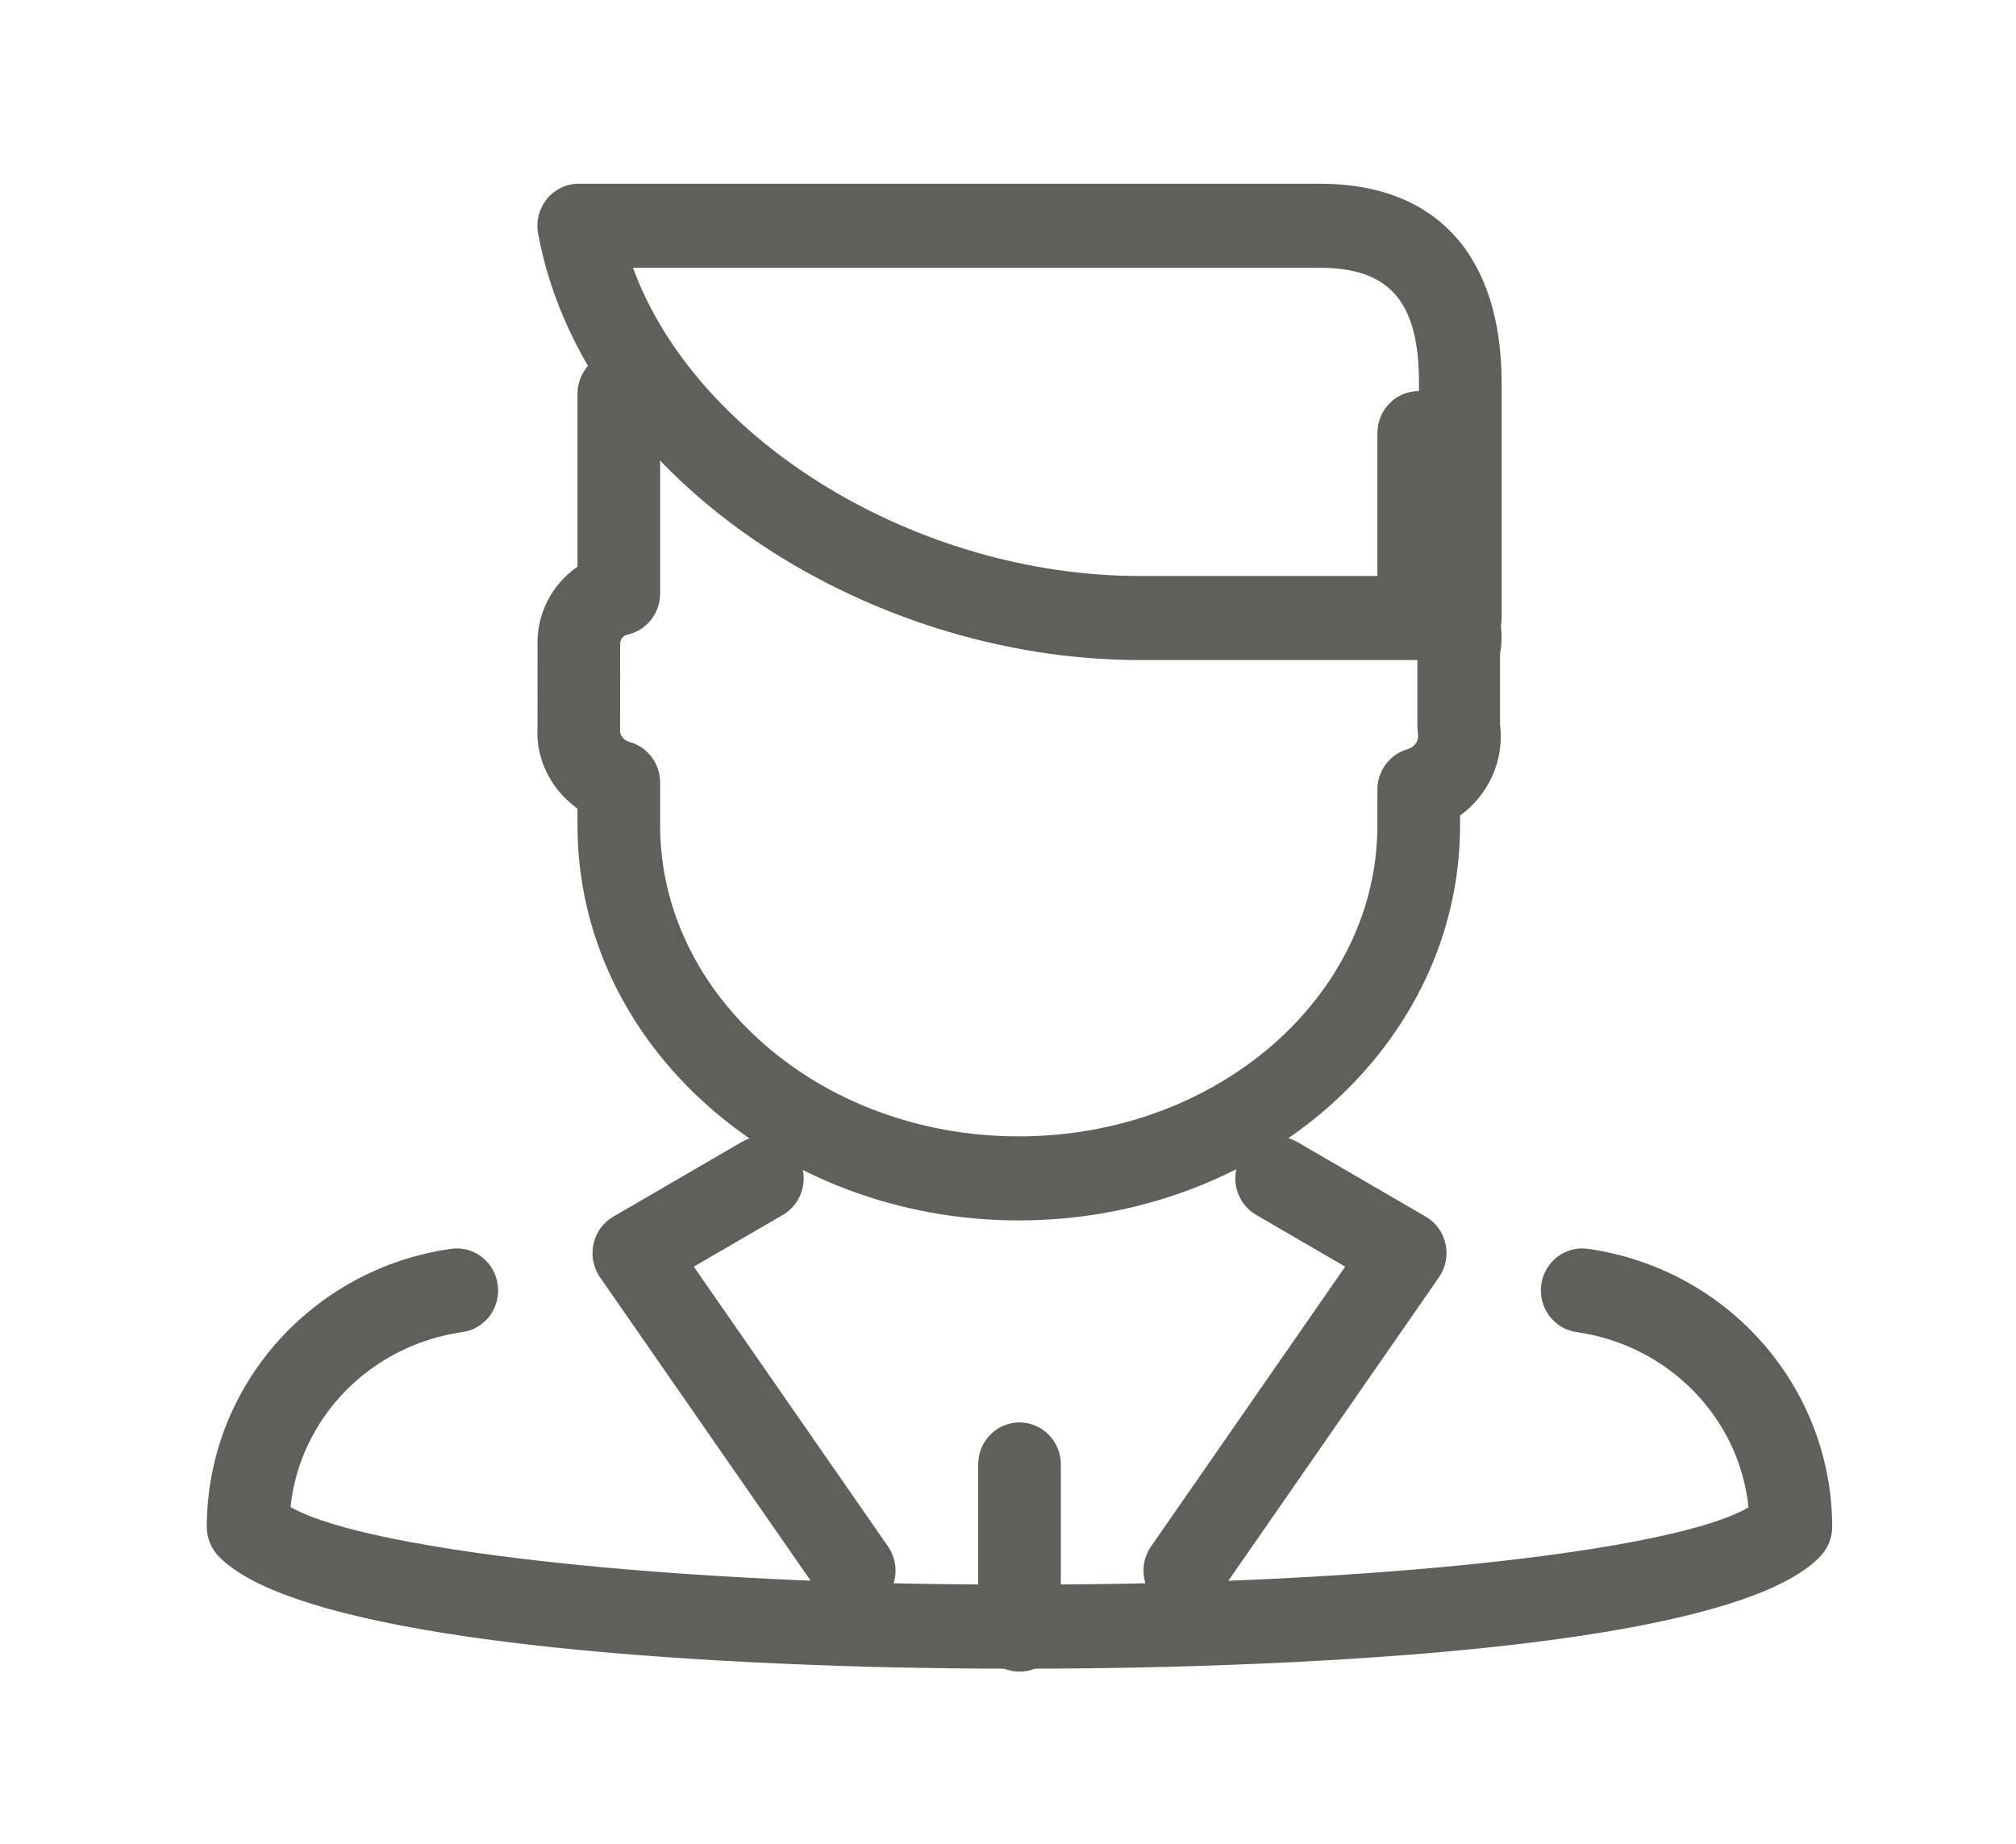
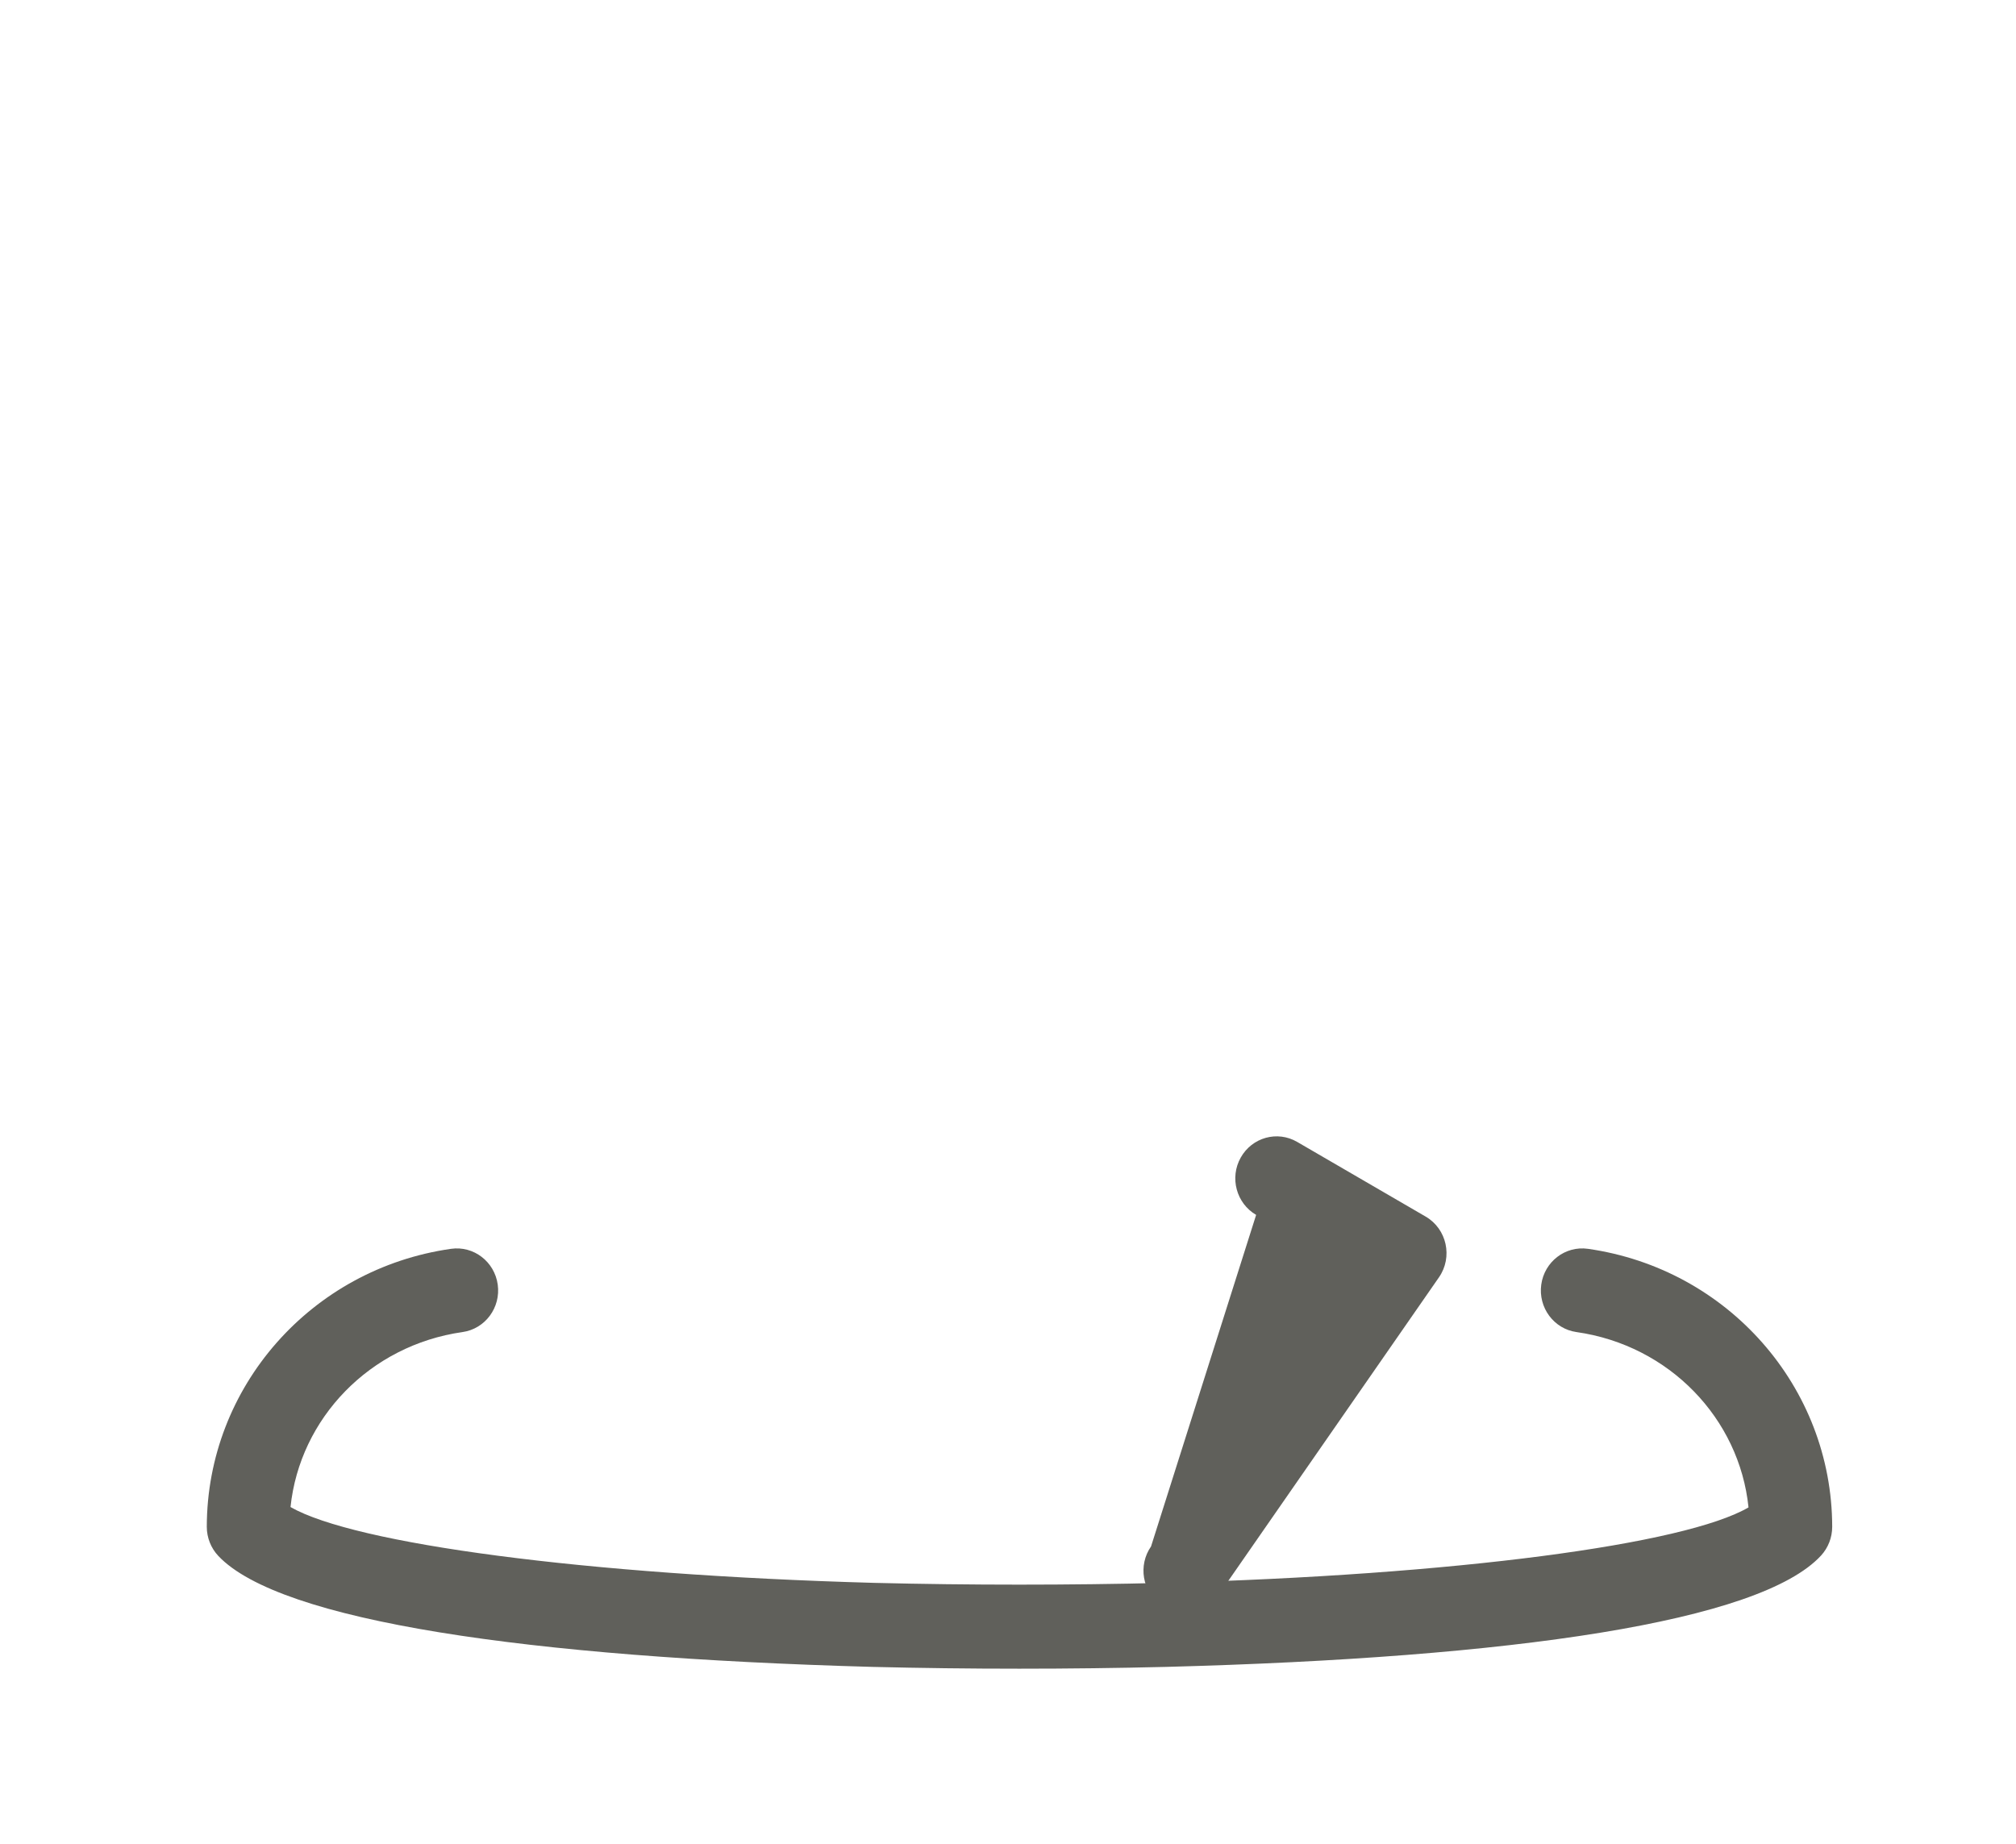
<svg xmlns="http://www.w3.org/2000/svg" width="47" height="43" viewBox="0 0 47 43" fill="none">
  <g filter="url(#filter0_d_39_34)">
    <path d="M36.753 27.059C36.226 26.985 35.859 26.489 35.932 25.953C36.006 25.417 36.493 25.043 37.02 25.118C40.279 25.582 42.71 28.336 42.715 31.599C42.715 31.848 42.622 32.088 42.455 32.27C41.032 33.816 35.279 34.652 27.189 34.866C24.931 34.922 22.596 34.922 20.334 34.866C12.297 34.642 6.531 33.801 5.091 32.28C4.918 32.097 4.821 31.853 4.821 31.599C4.826 28.336 7.257 25.582 10.516 25.118C11.043 25.043 11.53 25.417 11.604 25.953C11.678 26.489 11.31 26.985 10.783 27.059C8.622 27.367 6.989 29.07 6.773 31.139C8.271 31.998 13.635 32.719 20.384 32.907C22.612 32.962 24.915 32.962 27.141 32.907C33.927 32.727 39.292 32.009 40.764 31.147C40.551 29.074 38.917 27.367 36.753 27.059Z" fill="#60605B" />
-     <path d="M22.805 30.146C22.805 29.605 23.236 29.166 23.768 29.166C24.3 29.166 24.732 29.605 24.732 30.146V33.997C24.732 34.538 24.3 34.977 23.768 34.977C23.236 34.977 22.805 34.538 22.805 33.997V30.146Z" fill="#60605B" />
-     <path d="M13.463 5.184C13.463 4.642 13.895 4.204 14.427 4.204C14.959 4.204 15.39 4.642 15.39 5.184V9.839C15.39 10.298 15.076 10.696 14.635 10.796C14.521 10.821 14.453 10.909 14.458 11.037L14.456 13.019C14.448 13.141 14.536 13.262 14.681 13.302C15.1 13.419 15.39 13.806 15.39 14.247V15.244C15.39 19.223 19.114 22.496 23.751 22.496C28.388 22.496 32.112 19.223 32.112 15.244V14.412C32.112 13.974 32.398 13.589 32.812 13.469C32.985 13.419 33.082 13.268 33.058 13.121L33.044 12.958V11.129L33.08 10.863C33.064 10.832 33.039 10.819 33.008 10.816C32.504 10.781 32.112 10.354 32.112 9.839V6.098C32.112 5.557 32.543 5.118 33.075 5.118C33.608 5.118 34.039 5.557 34.039 6.098V9.145C34.267 9.283 34.468 9.466 34.628 9.687C34.953 10.137 35.076 10.699 34.971 11.24V12.887C35.077 13.733 34.7 14.54 34.039 15.015V15.244C34.039 20.374 29.395 24.456 23.751 24.456C18.108 24.456 13.463 20.374 13.463 15.244V14.854C12.853 14.418 12.484 13.701 12.531 12.958L12.532 11.079C12.5 10.317 12.869 9.623 13.463 9.213V5.184Z" fill="#60605B" />
-     <path d="M33.081 4.922C33.081 3.055 32.412 2.244 30.775 2.244H14.757C16.252 6.327 21.426 9.43 26.571 9.43H33.081V4.922ZM34.044 11.39H26.571C20.102 11.39 13.589 7.123 12.545 1.444C12.434 0.841 12.889 0.284 13.492 0.284H30.775C33.558 0.284 35.008 2.041 35.008 4.922V10.41C35.008 10.951 34.576 11.39 34.044 11.39Z" fill="#60605B" />
-     <path d="M20.702 32.057C21.009 32.499 20.905 33.11 20.47 33.422C20.035 33.735 19.434 33.629 19.128 33.187L13.989 25.783C13.662 25.311 13.805 24.654 14.299 24.367L17.296 22.625C17.758 22.356 18.346 22.52 18.61 22.99C18.874 23.459 18.714 24.058 18.252 24.327L16.175 25.534L20.702 32.057Z" fill="#60605B" />
-     <path d="M29.285 24.327C28.823 24.058 28.662 23.459 28.926 22.99C29.19 22.52 29.779 22.356 30.241 22.625L33.238 24.367C33.731 24.654 33.875 25.311 33.547 25.783L28.409 33.187C28.102 33.629 27.501 33.735 27.066 33.422C26.631 33.11 26.528 32.499 26.835 32.057L31.361 25.534L29.285 24.327Z" fill="#60605B" />
+     <path d="M29.285 24.327C28.823 24.058 28.662 23.459 28.926 22.99C29.19 22.52 29.779 22.356 30.241 22.625L33.238 24.367C33.731 24.654 33.875 25.311 33.547 25.783L28.409 33.187C28.102 33.629 27.501 33.735 27.066 33.422C26.631 33.11 26.528 32.499 26.835 32.057L29.285 24.327Z" fill="#60605B" />
  </g>
  <defs>
    <filter id="filter0_d_39_34" x="0.821" y="0.284" width="45.893" height="42.693" filterUnits="userSpaceOnUse" color-interpolation-filters="sRGB">
      <feFlood flood-opacity="0" result="BackgroundImageFix" />
      <feColorMatrix in="SourceAlpha" type="matrix" values="0 0 0 0 0 0 0 0 0 0 0 0 0 0 0 0 0 0 127 0" result="hardAlpha" />
      <feOffset dy="4" />
      <feGaussianBlur stdDeviation="2" />
      <feComposite in2="hardAlpha" operator="out" />
      <feColorMatrix type="matrix" values="0 0 0 0 0 0 0 0 0 0 0 0 0 0 0 0 0 0 0.25 0" />
      <feBlend mode="normal" in2="BackgroundImageFix" result="effect1_dropShadow_39_34" />
      <feBlend mode="normal" in="SourceGraphic" in2="effect1_dropShadow_39_34" result="shape" />
    </filter>
  </defs>
</svg>